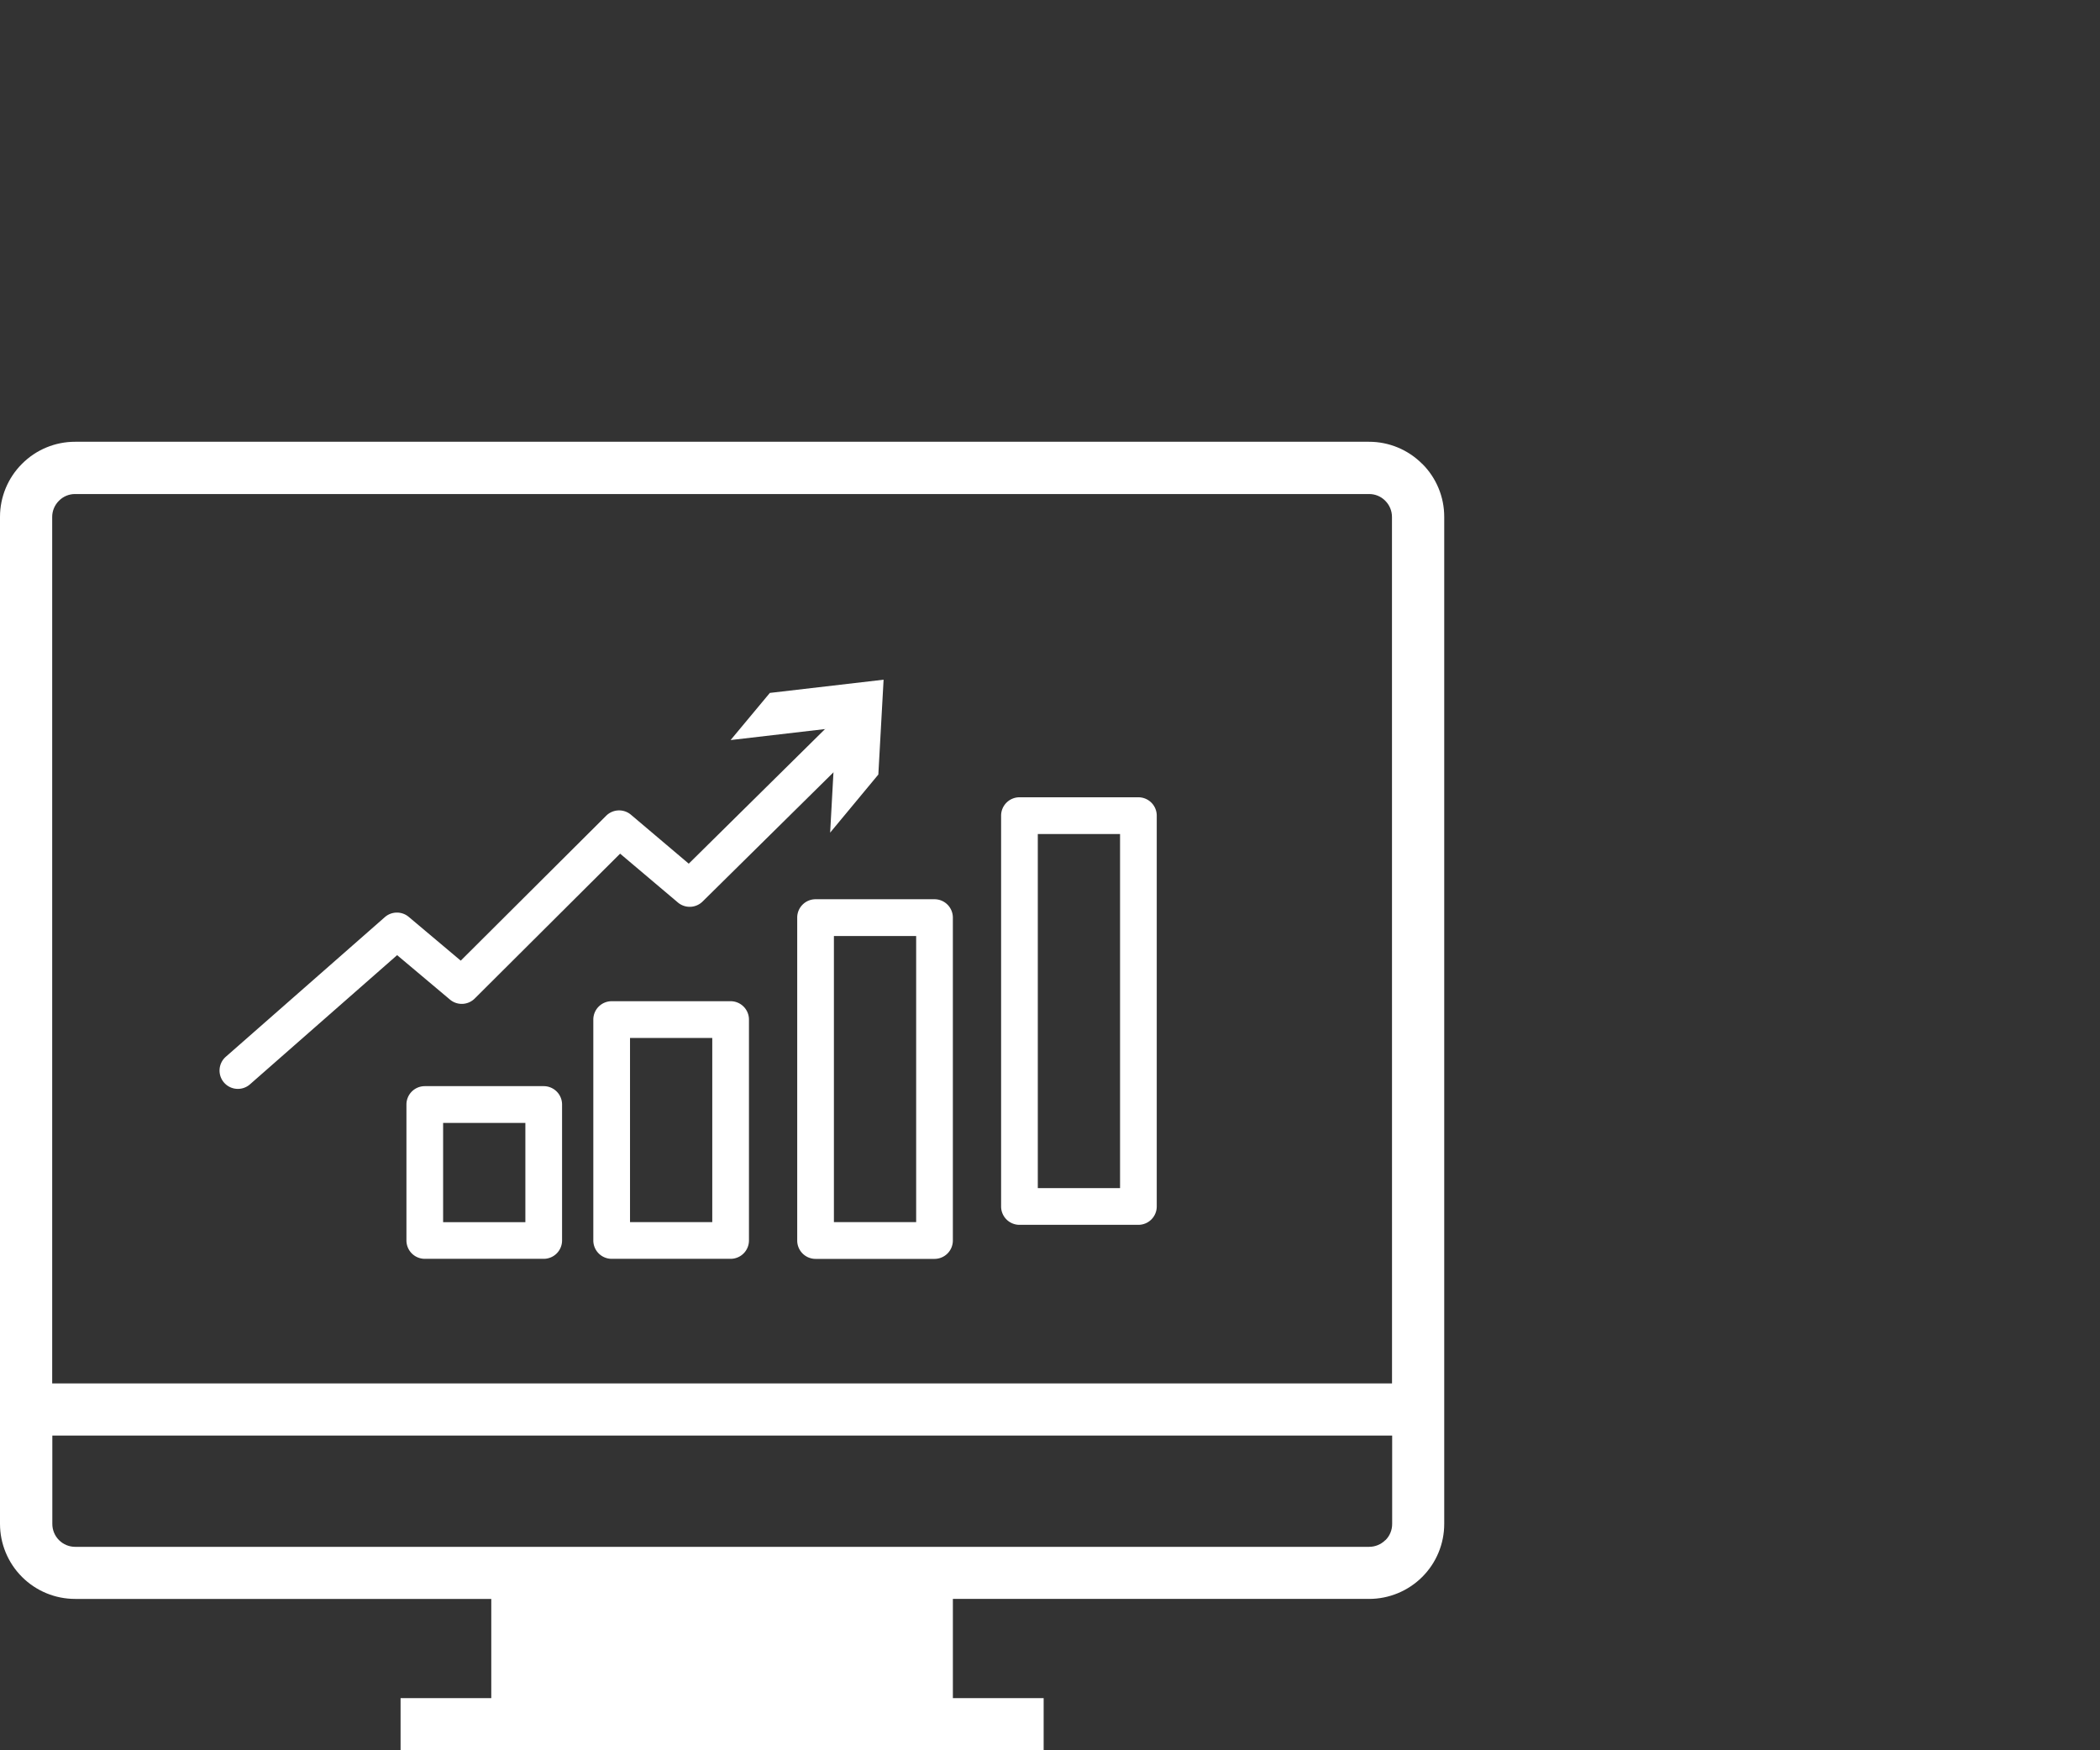
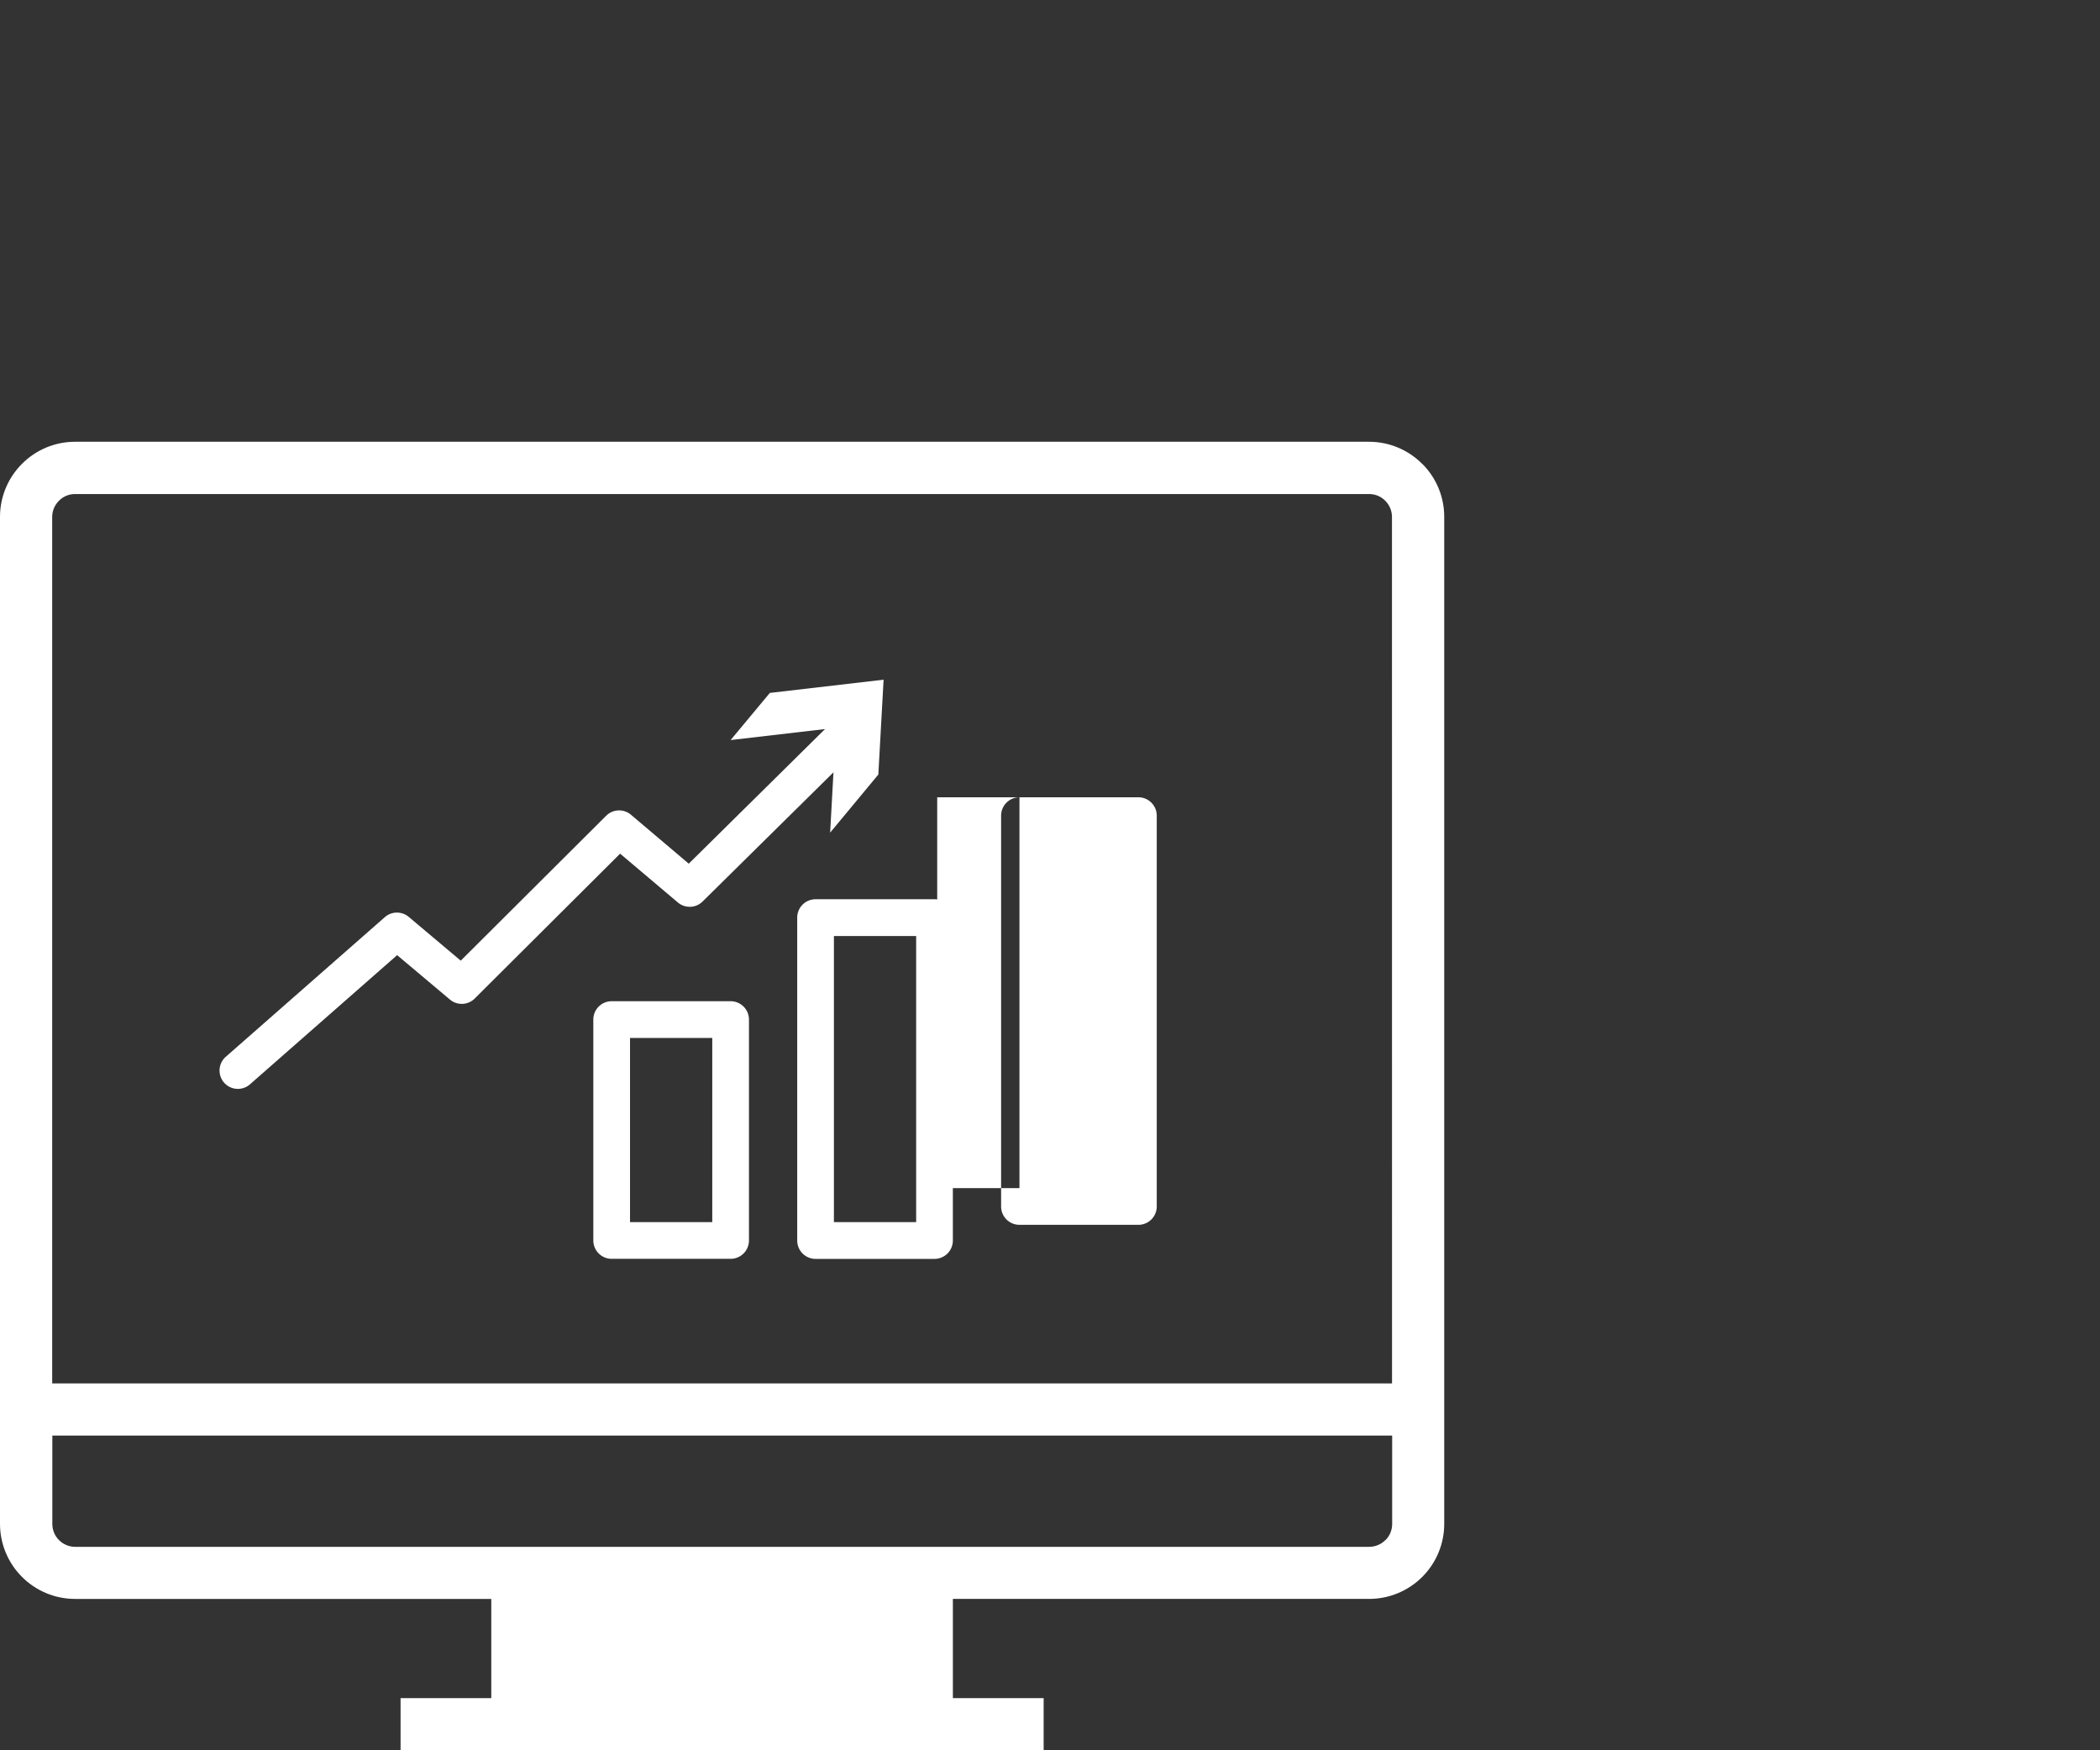
<svg xmlns="http://www.w3.org/2000/svg" width="120" height="100" viewBox="0 0 120 100">
  <rect x="0" y="0" width="120" height="100" fill="#333333" stroke="none" />
  <defs>
    <clipPath id="a">
      <path d="M780.544-274.2H703.982v-49.5a1.3,1.3,0,0,1,.385-.928l.007-.007a1.28,1.28,0,0,1,.924-.379h73.928a1.288,1.288,0,0,1,.928.38l.006.007h0a1.3,1.3,0,0,1,.381.926Zm-.383,8.954,0,0a1.305,1.305,0,0,1-.932.382H705.3a1.3,1.3,0,0,1-.924-.379l0,0a1.306,1.306,0,0,1-.386-.931v-5.048h76.562v5.048a1.293,1.293,0,0,1-.383.929Zm-48.106,9.032h20.412v-5.67H732.056Zm50.214-70.523A4.279,4.279,0,0,0,779.227-328H705.3a4.272,4.272,0,0,0-3.042,1.259A4.282,4.282,0,0,0,701-323.709v57.53a4.291,4.291,0,0,0,1.258,3.035,4.287,4.287,0,0,0,3.039,1.256h23.776v5.669H723.89v2.979h36.747v-2.979H755.45v-5.669h23.777a4.3,4.3,0,0,0,3.041-1.254,4.275,4.275,0,0,0,1.259-3.037v-57.53a4.267,4.267,0,0,0-1.257-3.033Z" transform="translate(-701 328)" fill="none" clip-rule="evenodd" />
    </clipPath>
    <clipPath id="b">
      <path d="M701-253.24h82.527V-328H701Z" transform="translate(-701 328)" fill="none" />
    </clipPath>
    <clipPath id="c">
      <path d="M749.688-305.262l2.754-3.319.3-5.419-6.5.756L744-310.551l6.017-.7Z" transform="translate(-744 314)" fill="none" clip-rule="evenodd" />
    </clipPath>
    <clipPath id="e">
      <rect width="45" height="31" transform="translate(0.393 -0.138)" fill="none" />
    </clipPath>
    <clipPath id="h">
      <rect width="120" height="100" />
    </clipPath>
  </defs>
  <g id="g" clip-path="url(#h)">
    <g transform="translate(-700 -433.76)">
      <g transform="translate(700 459)" clip-path="url(#a)">
        <g transform="translate(0 0)" clip-path="url(#b)">
          <path d="M700-329h84.469v76.7H700Z" transform="translate(-700.971 328.029)" fill="#fff" />
        </g>
      </g>
      <g transform="translate(713.593 475.505)">
        <path d="M0,20.467a1.046,1.046,0,0,1-.788-.357,1.048,1.048,0,0,1,.1-1.48l9.085-7.975a1.048,1.048,0,0,1,1.367-.014l2.971,2.5,8.31-8.279A1.048,1.048,0,0,1,22.457,4.8L25.764,7.6,34.216-.746a1.049,1.049,0,0,1,1.483.01,1.049,1.049,0,0,1-.01,1.483L26.555,9.762a1.048,1.048,0,0,1-1.413.055l-3.3-2.789-8.309,8.277a1.049,1.049,0,0,1-1.415.059L9.1,12.826.692,20.206A1.045,1.045,0,0,1,0,20.467Z" fill="#fff" />
      </g>
      <g transform="translate(741.749 472.593)" clip-path="url(#c)">
        <path d="M743-315h10.68v10.68H743Z" transform="translate(-743.971 314.029)" fill="#fff" />
      </g>
      <g transform="translate(700 459)" clip-path="url(#b)">
        <g transform="translate(21.607 17.898)" style="isolation:isolate">
          <g transform="translate(0 0)" clip-path="url(#e)">
            <g transform="translate(-21.607 -17.898)" clip-path="url(#b)">
              <g transform="translate(58.255 21.36)">
-                 <path d="M0-1.048H6.8A1.049,1.049,0,0,1,7.845,0V22.331A1.049,1.049,0,0,1,6.8,23.379H0a1.049,1.049,0,0,1-1.049-1.049V0A1.049,1.049,0,0,1,0-1.048Zm5.748,2.1h-4.7V21.282h4.7Z" fill="#fff" />
+                 <path d="M0-1.048H6.8A1.049,1.049,0,0,1,7.845,0V22.331A1.049,1.049,0,0,1,6.8,23.379H0a1.049,1.049,0,0,1-1.049-1.049V0A1.049,1.049,0,0,1,0-1.048Zh-4.7V21.282h4.7Z" fill="#fff" />
              </g>
              <g transform="translate(46.604 27.185)">
                <path d="M0-1.048H6.8A1.049,1.049,0,0,1,7.845,0V18.447A1.049,1.049,0,0,1,6.8,19.5H0a1.049,1.049,0,0,1-1.049-1.049V0A1.049,1.049,0,0,1,0-1.048Zm5.748,2.1h-4.7V17.4h4.7Z" fill="#fff" />
              </g>
              <g transform="translate(34.953 33.011)">
                <path d="M0-1.048H6.8A1.049,1.049,0,0,1,7.845,0V12.622A1.049,1.049,0,0,1,6.8,13.67H0a1.049,1.049,0,0,1-1.049-1.049V0A1.049,1.049,0,0,1,0-1.048Zm5.748,2.1h-4.7V11.573h4.7Z" fill="#fff" />
              </g>
              <g transform="translate(24.273 37.865)">
-                 <path d="M0-1.049H6.8A1.049,1.049,0,0,1,7.845,0V7.767A1.049,1.049,0,0,1,6.8,8.816H0A1.049,1.049,0,0,1-1.048,7.767V0A1.049,1.049,0,0,1,0-1.049Zm5.748,2.1h-4.7v5.67h4.7Z" fill="#fff" />
-               </g>
+                 </g>
            </g>
          </g>
        </g>
      </g>
    </g>
  </g>
</svg>